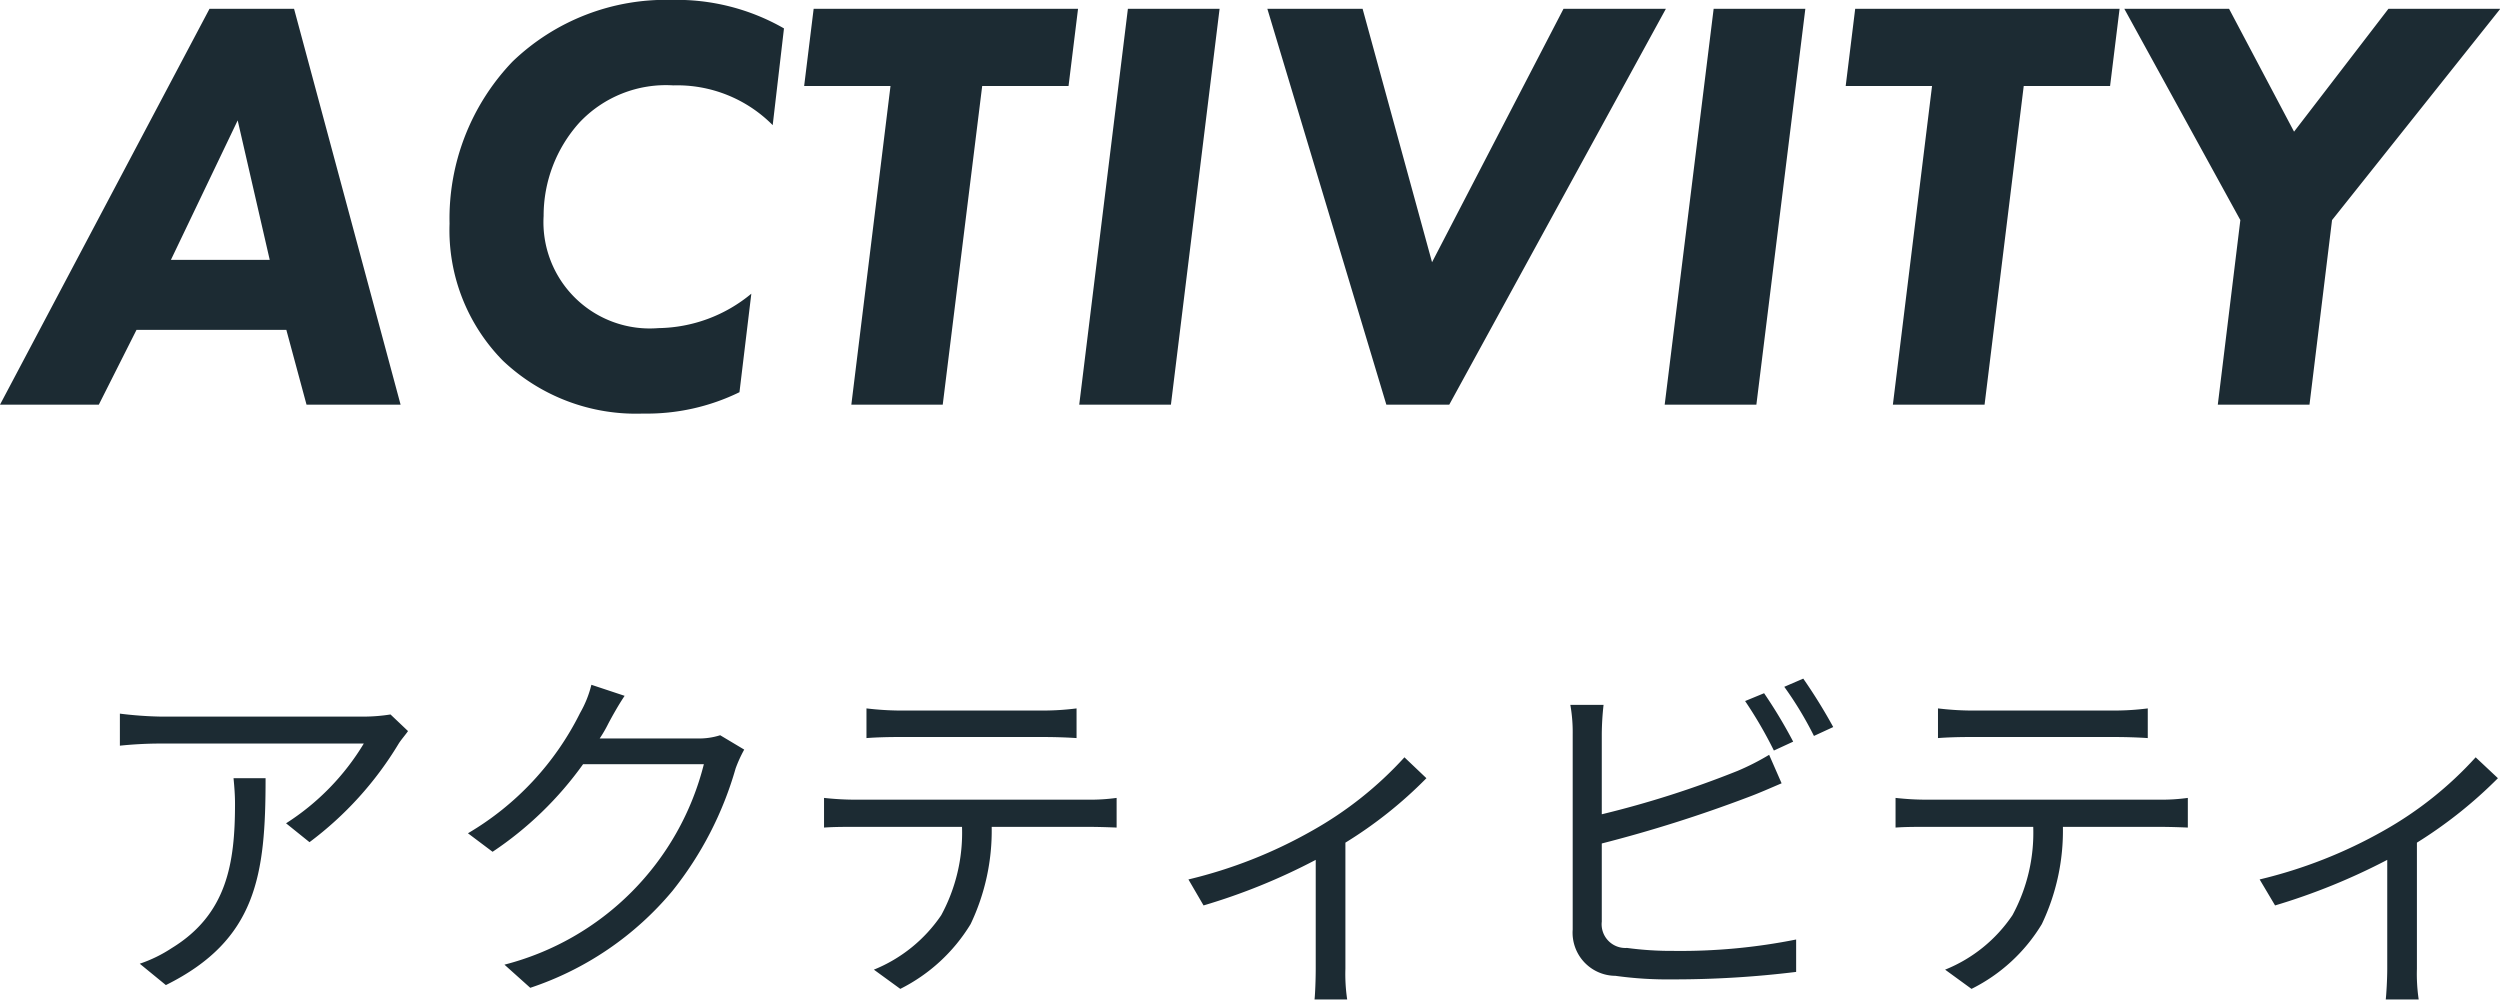
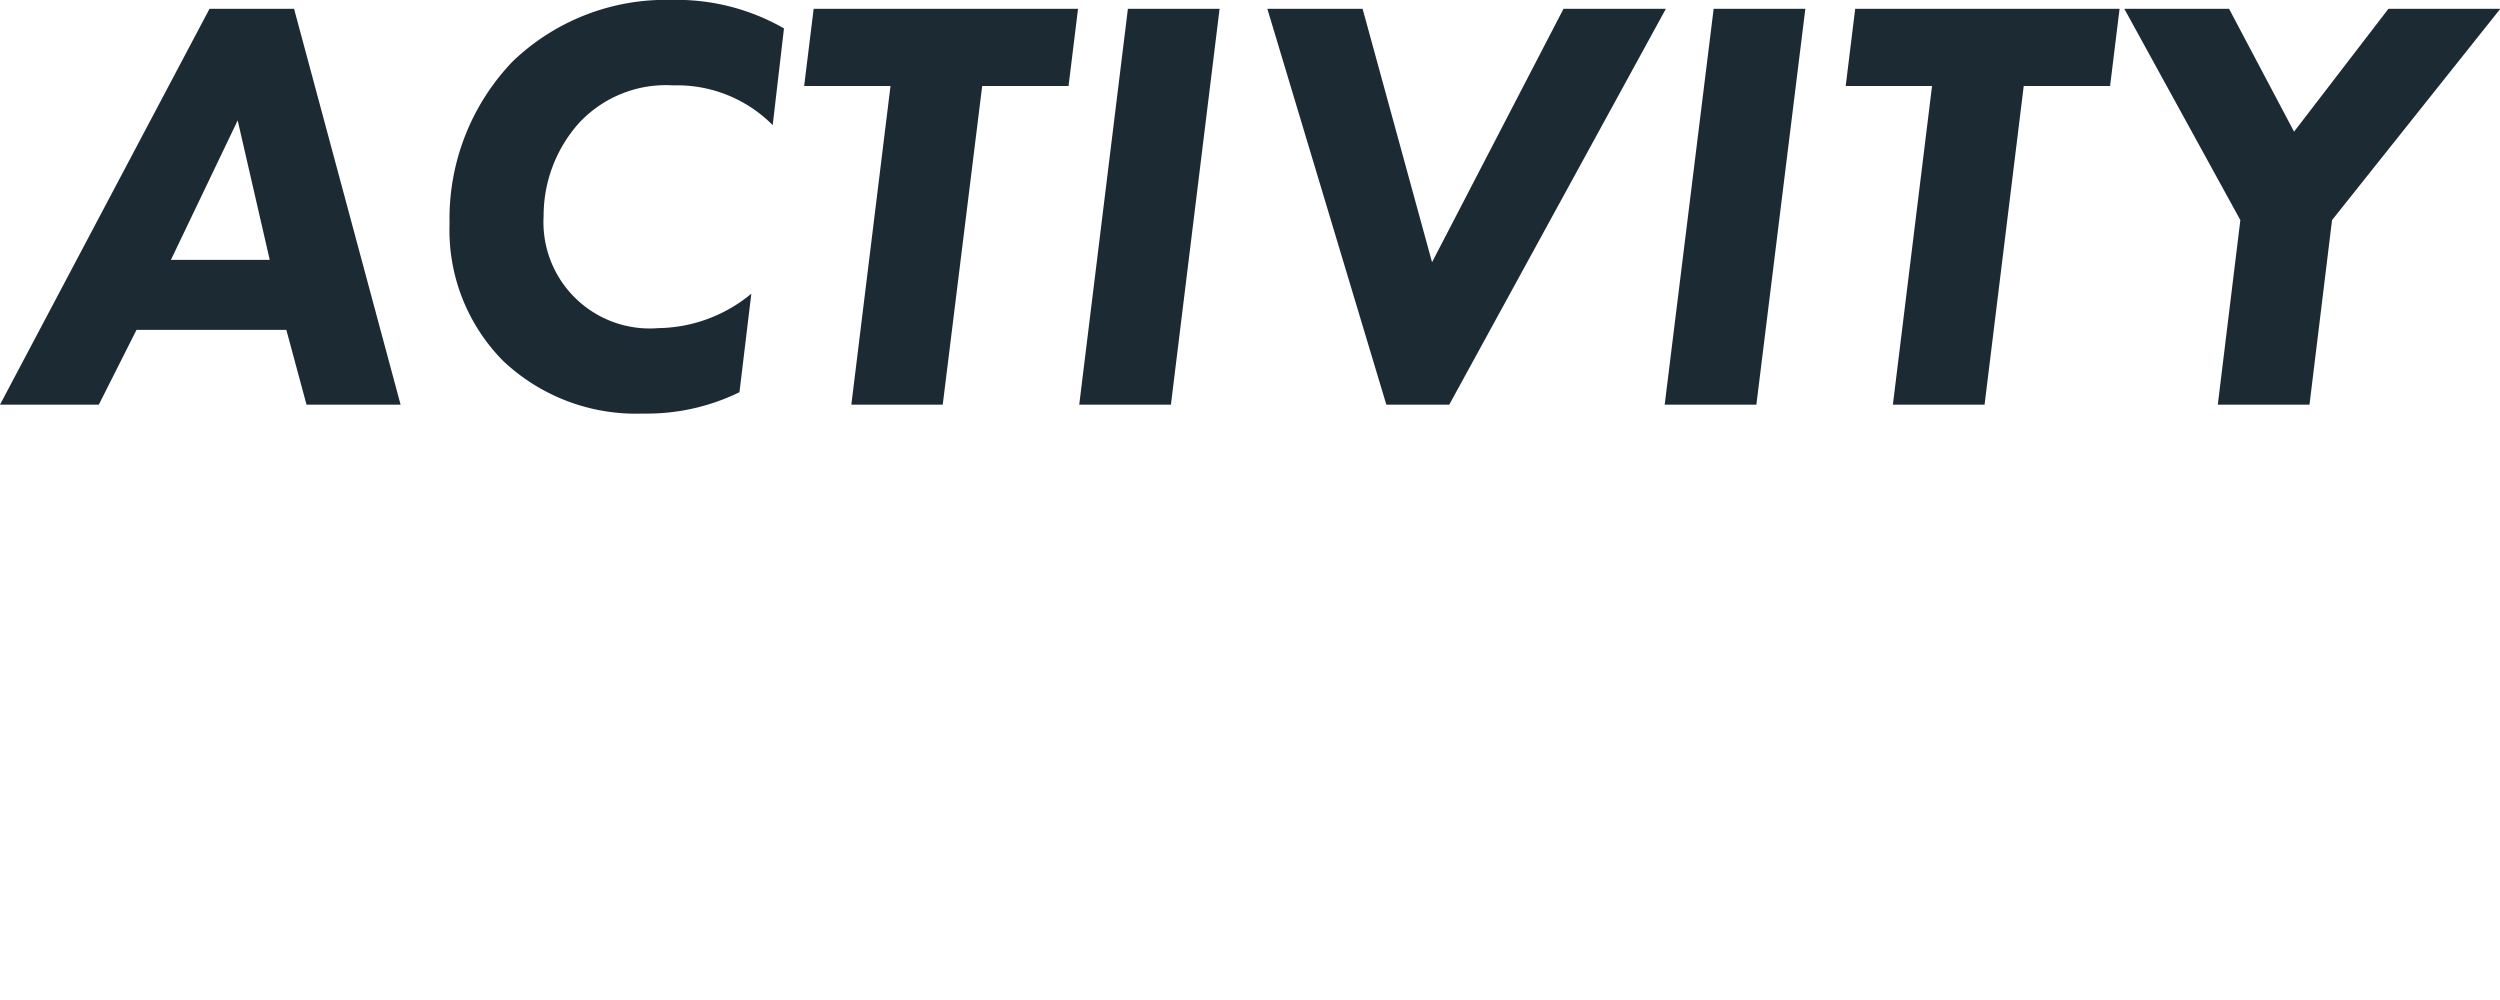
<svg xmlns="http://www.w3.org/2000/svg" id="グループ_6" data-name="グループ 6" width="173.454" height="69.356" viewBox="0 0 84.25 33.687">
  <defs>
    <style>
      .cls-1 {
        fill: #1c2b33;
        fill-rule: evenodd;
      }
    </style>
  </defs>
-   <path id="アクティビティ" class="cls-1" d="M1110.4,54.569c0.03,0.312.05,0.576,0.05,0.864,0,2-.27,3.72-2.13,4.86a4.671,4.671,0,0,1-1.08.528l0.88,0.72c3.07-1.524,3.36-3.72,3.36-6.972h-1.08Zm5.29-2.148a5.9,5.9,0,0,1-.84.072h-6.91a12.766,12.766,0,0,1-1.37-.1v1.08a13.689,13.689,0,0,1,1.37-.072h6.85a8.212,8.212,0,0,1-2.62,2.688l0.79,0.636a11.609,11.609,0,0,0,3-3.312c0.08-.132.24-0.312,0.32-0.432Zm11.11,0.7a2.306,2.306,0,0,1-.78.108h-3.28a4.338,4.338,0,0,0,.29-0.5c0.12-.228.34-0.624,0.55-0.936l-1.12-.372a3.633,3.633,0,0,1-.38.948,9.717,9.717,0,0,1-3.78,4.056l0.83,0.624a11.781,11.781,0,0,0,3.05-2.952h4.07a9.321,9.321,0,0,1-6.72,6.756l0.87,0.78a10.592,10.592,0,0,0,4.79-3.264,11.783,11.783,0,0,0,2.13-4.128,4.378,4.378,0,0,1,.29-0.636Zm10.89,0.06c0.35,0,.77.012,1.12,0.036v-1a8.892,8.892,0,0,1-1.12.072h-4.87a10.139,10.139,0,0,1-1.09-.072v1c0.31-.024.7-0.036,1.1-0.036h4.86Zm-6.34,2.112a9.646,9.646,0,0,1-1.05-.06v1c0.33-.024.68-0.024,1.05-0.024h3.6a5.831,5.831,0,0,1-.7,2.976,5.014,5.014,0,0,1-2.27,1.836l0.89,0.648a5.822,5.822,0,0,0,2.37-2.184,7.316,7.316,0,0,0,.71-3.276h3.27c0.29,0,.67.012,0.94,0.024v-1a6.521,6.521,0,0,1-.94.06h-7.87Zm18.51-1.428a12.426,12.426,0,0,1-3.11,2.472,15.9,15.9,0,0,1-4.17,1.644l0.51,0.876a20.68,20.68,0,0,0,3.78-1.536v3.672c0,0.36-.02.852-0.04,1.032h1.1a5.816,5.816,0,0,1-.06-1.032V56.741a14.4,14.4,0,0,0,2.73-2.172Zm13.1-.528a16.39,16.39,0,0,0-.98-1.632l-0.64.264a14.24,14.24,0,0,1,.97,1.668Zm-6.45,3.432a45.974,45.974,0,0,0,4.93-1.56c0.36-.132.79-0.324,1.13-0.468l-0.42-.96a8.376,8.376,0,0,1-1.06.54,33.312,33.312,0,0,1-4.58,1.464V53.069a9.385,9.385,0,0,1,.06-0.972h-1.12a5.228,5.228,0,0,1,.08.972v6.6a1.453,1.453,0,0,0,1.44,1.56,12.715,12.715,0,0,0,1.93.12,33.736,33.736,0,0,0,4.16-.252V60.005a19.771,19.771,0,0,1-4.12.384,11.3,11.3,0,0,1-1.58-.1,0.8,0.8,0,0,1-.85-0.888v-2.64Zm6.15-5.28a11.821,11.821,0,0,1,1,1.656l0.65-.3a18.057,18.057,0,0,0-1.01-1.632Zm11.13,1.692c0.35,0,.77.012,1.12,0.036v-1a8.892,8.892,0,0,1-1.12.072h-4.87a9.947,9.947,0,0,1-1.08-.072v1c0.3-.024.7-0.036,1.09-0.036h4.86Zm-6.34,2.112a9.314,9.314,0,0,1-1.04-.06v1c0.32-.024.67-0.024,1.04-0.024h3.6a5.831,5.831,0,0,1-.7,2.976,4.962,4.962,0,0,1-2.27,1.836l0.89,0.648a5.759,5.759,0,0,0,2.37-2.184,7.316,7.316,0,0,0,.71-3.276h3.27c0.29,0,.68.012,0.94,0.024v-1a6.434,6.434,0,0,1-.94.06h-7.87Zm18.51-1.428a12.359,12.359,0,0,1-3.1,2.472,15.977,15.977,0,0,1-4.18,1.644l0.52,0.876a21.279,21.279,0,0,0,3.78-1.536v3.672c0,0.36-.03.852-0.05,1.032h1.11a5.816,5.816,0,0,1-.06-1.032V56.741a15.079,15.079,0,0,0,2.73-2.172Z" transform="translate(-1102.53 -28.344)" />
  <path id="ACTIVITY" class="cls-1" d="M1112.86,41.981h3.17l-3.59-13.34h-2.85l-7.06,13.34h3.33l1.27-2.52h5.05Zm-4.57-4.88,2.25-4.7,1.08,4.7h-3.33Zm19.56,1.14a5,5,0,0,1-3.13,1.16,3.582,3.582,0,0,1-3.87-3.78,4.689,4.689,0,0,1,1.2-3.14,4,4,0,0,1,3.17-1.26,4.529,4.529,0,0,1,3.35,1.34l0.38-3.26a7.263,7.263,0,0,0-3.79-.96,7.449,7.449,0,0,0-5.36,2.08,7.648,7.648,0,0,0-2.12,5.46,6.262,6.262,0,0,0,1.8,4.62,6.519,6.519,0,0,0,4.72,1.78,7.107,7.107,0,0,0,3.25-.72Zm10.69-7,0.32-2.6h-8.91l-0.32,2.6h2.91l-1.32,10.74h3.08l1.33-10.74h2.91Zm2-2.6-1.64,13.34h3.09l1.64-13.34h-3.09Zm4.7,0,4.01,13.34h2.12l7.3-13.34h-3.45l-4.43,8.54-2.34-8.54h-3.21Zm15.04,0-1.65,13.34h3.09l1.65-13.34h-3.09Zm13.36,2.6,0.32-2.6h-8.91l-0.32,2.6h2.91l-1.32,10.74h3.09l1.32-10.74h2.91Zm3.63,10.74h3.09l0.76-6.22,5.67-7.12h-3.77l-3.18,4.14-2.19-4.14h-3.53l3.91,7.12Z" transform="translate(-1102.53 -28.344)" />
</svg>